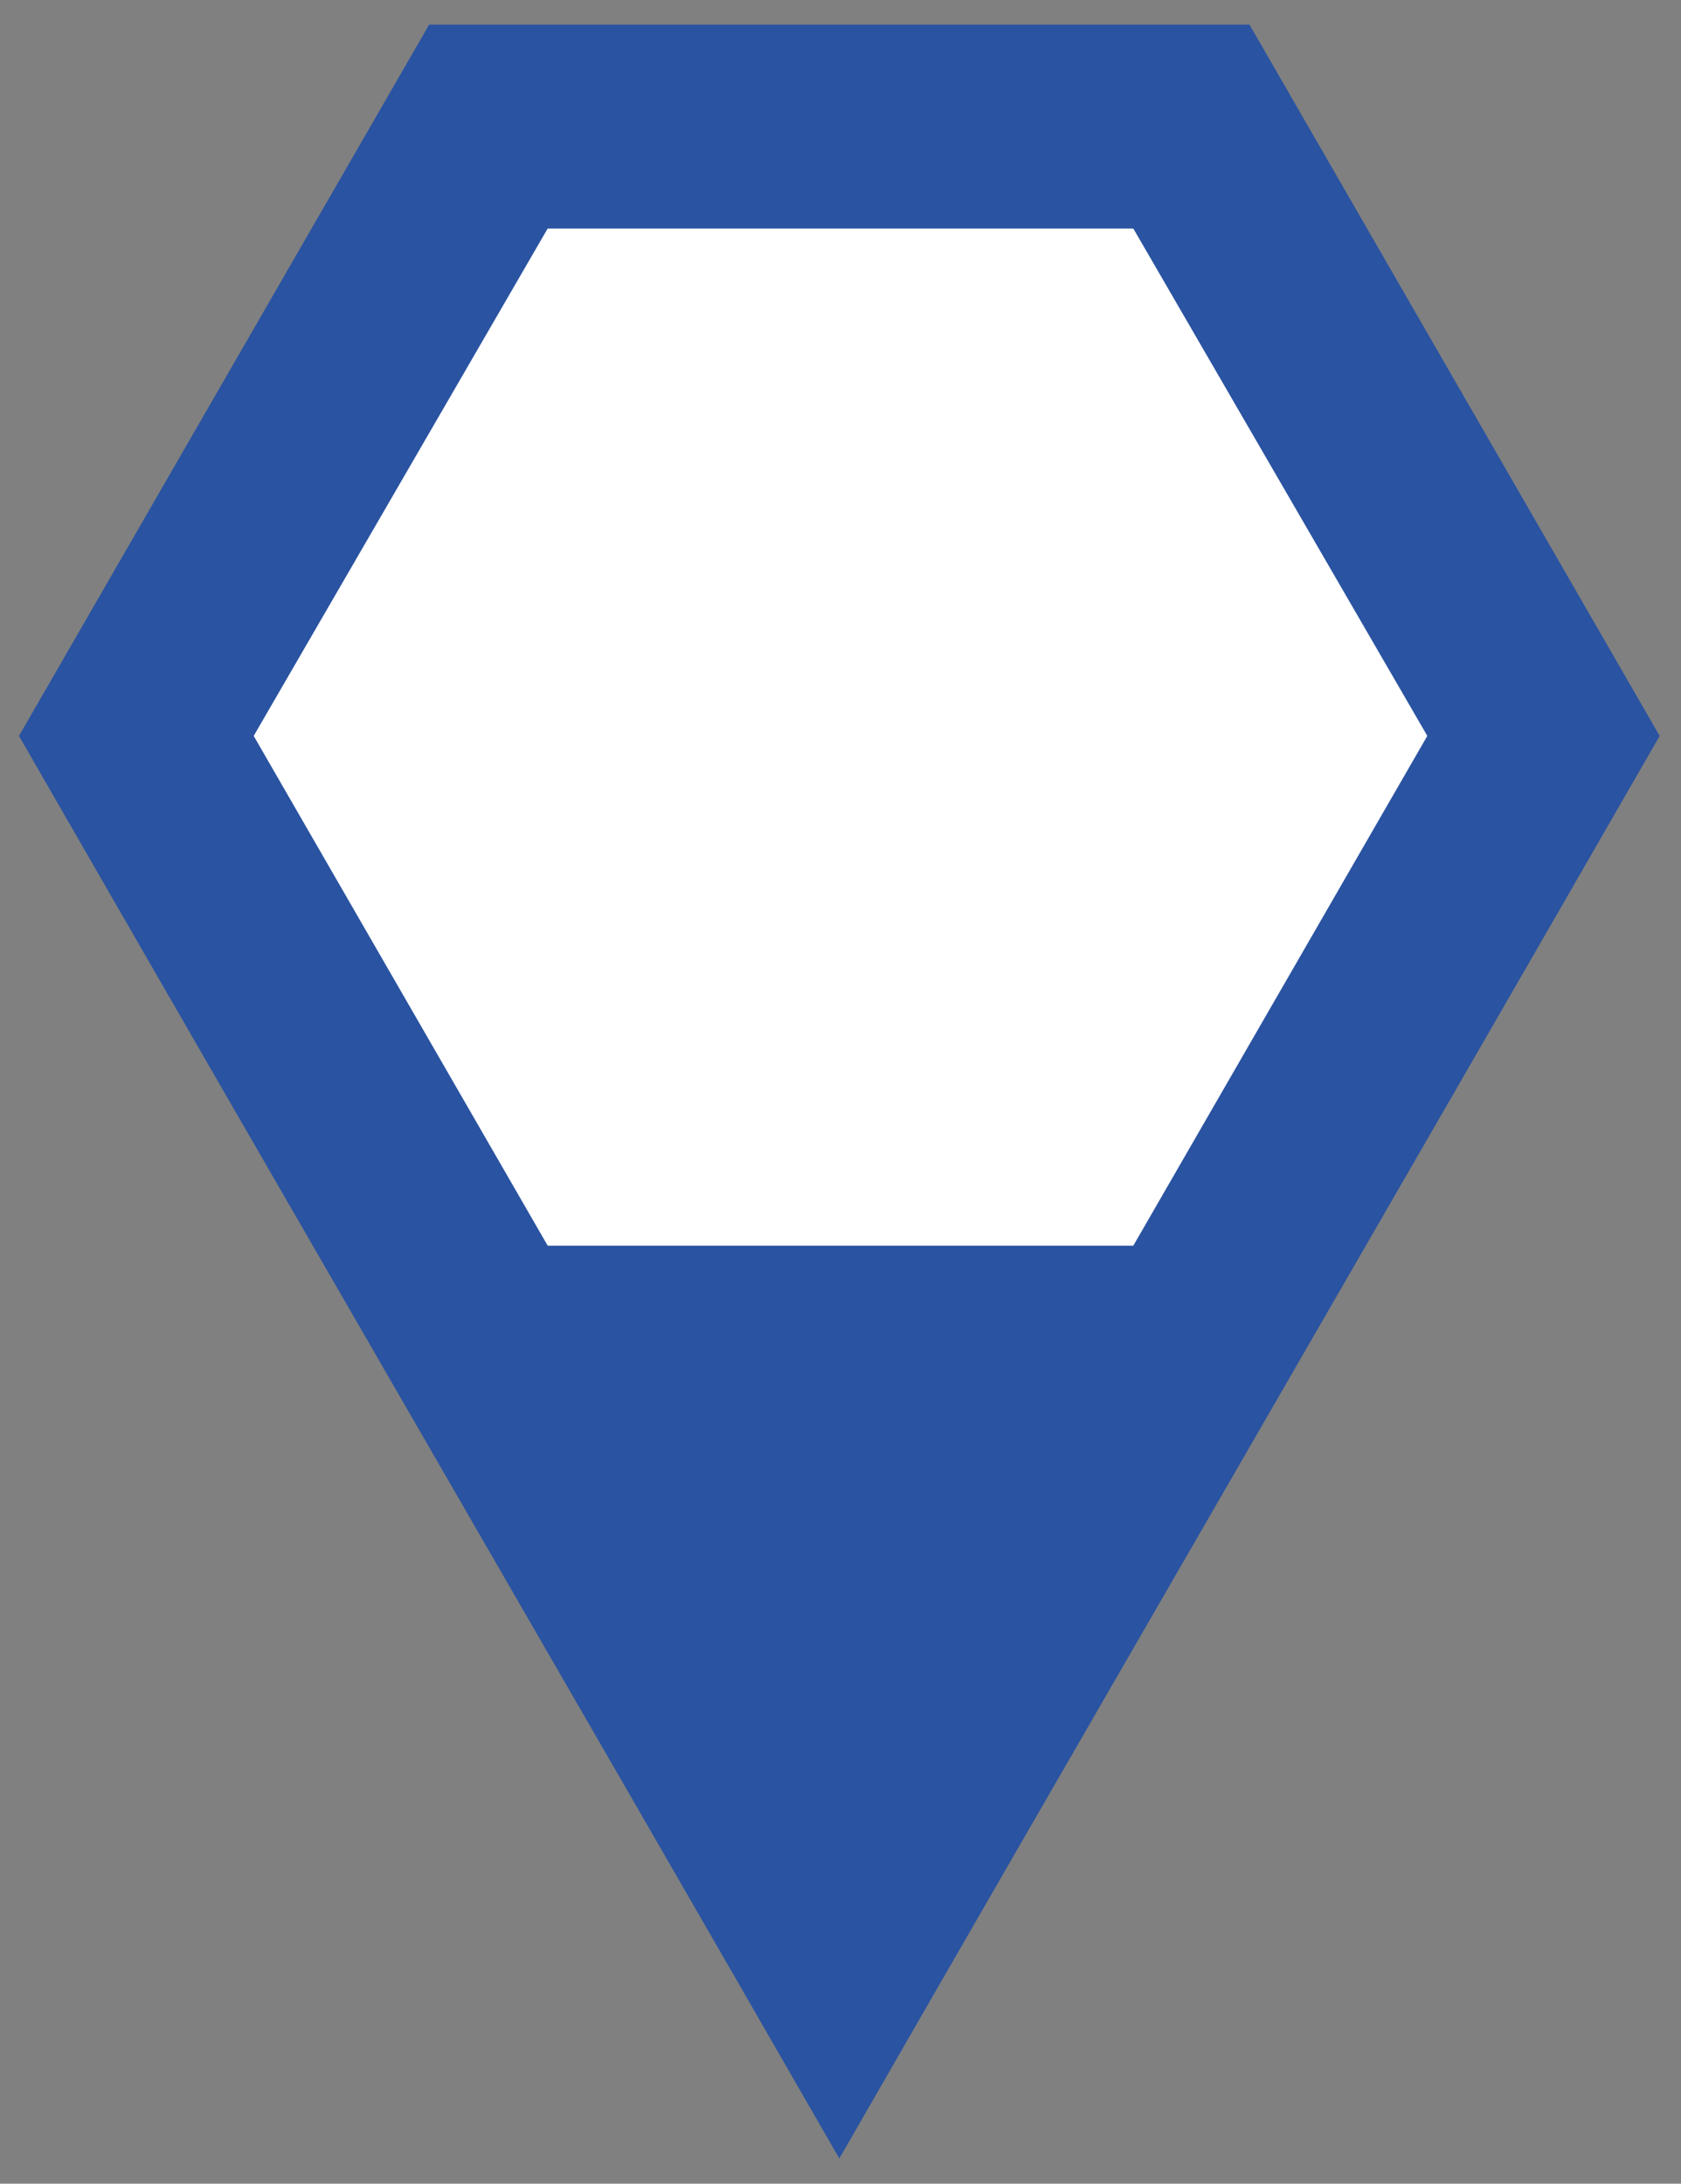
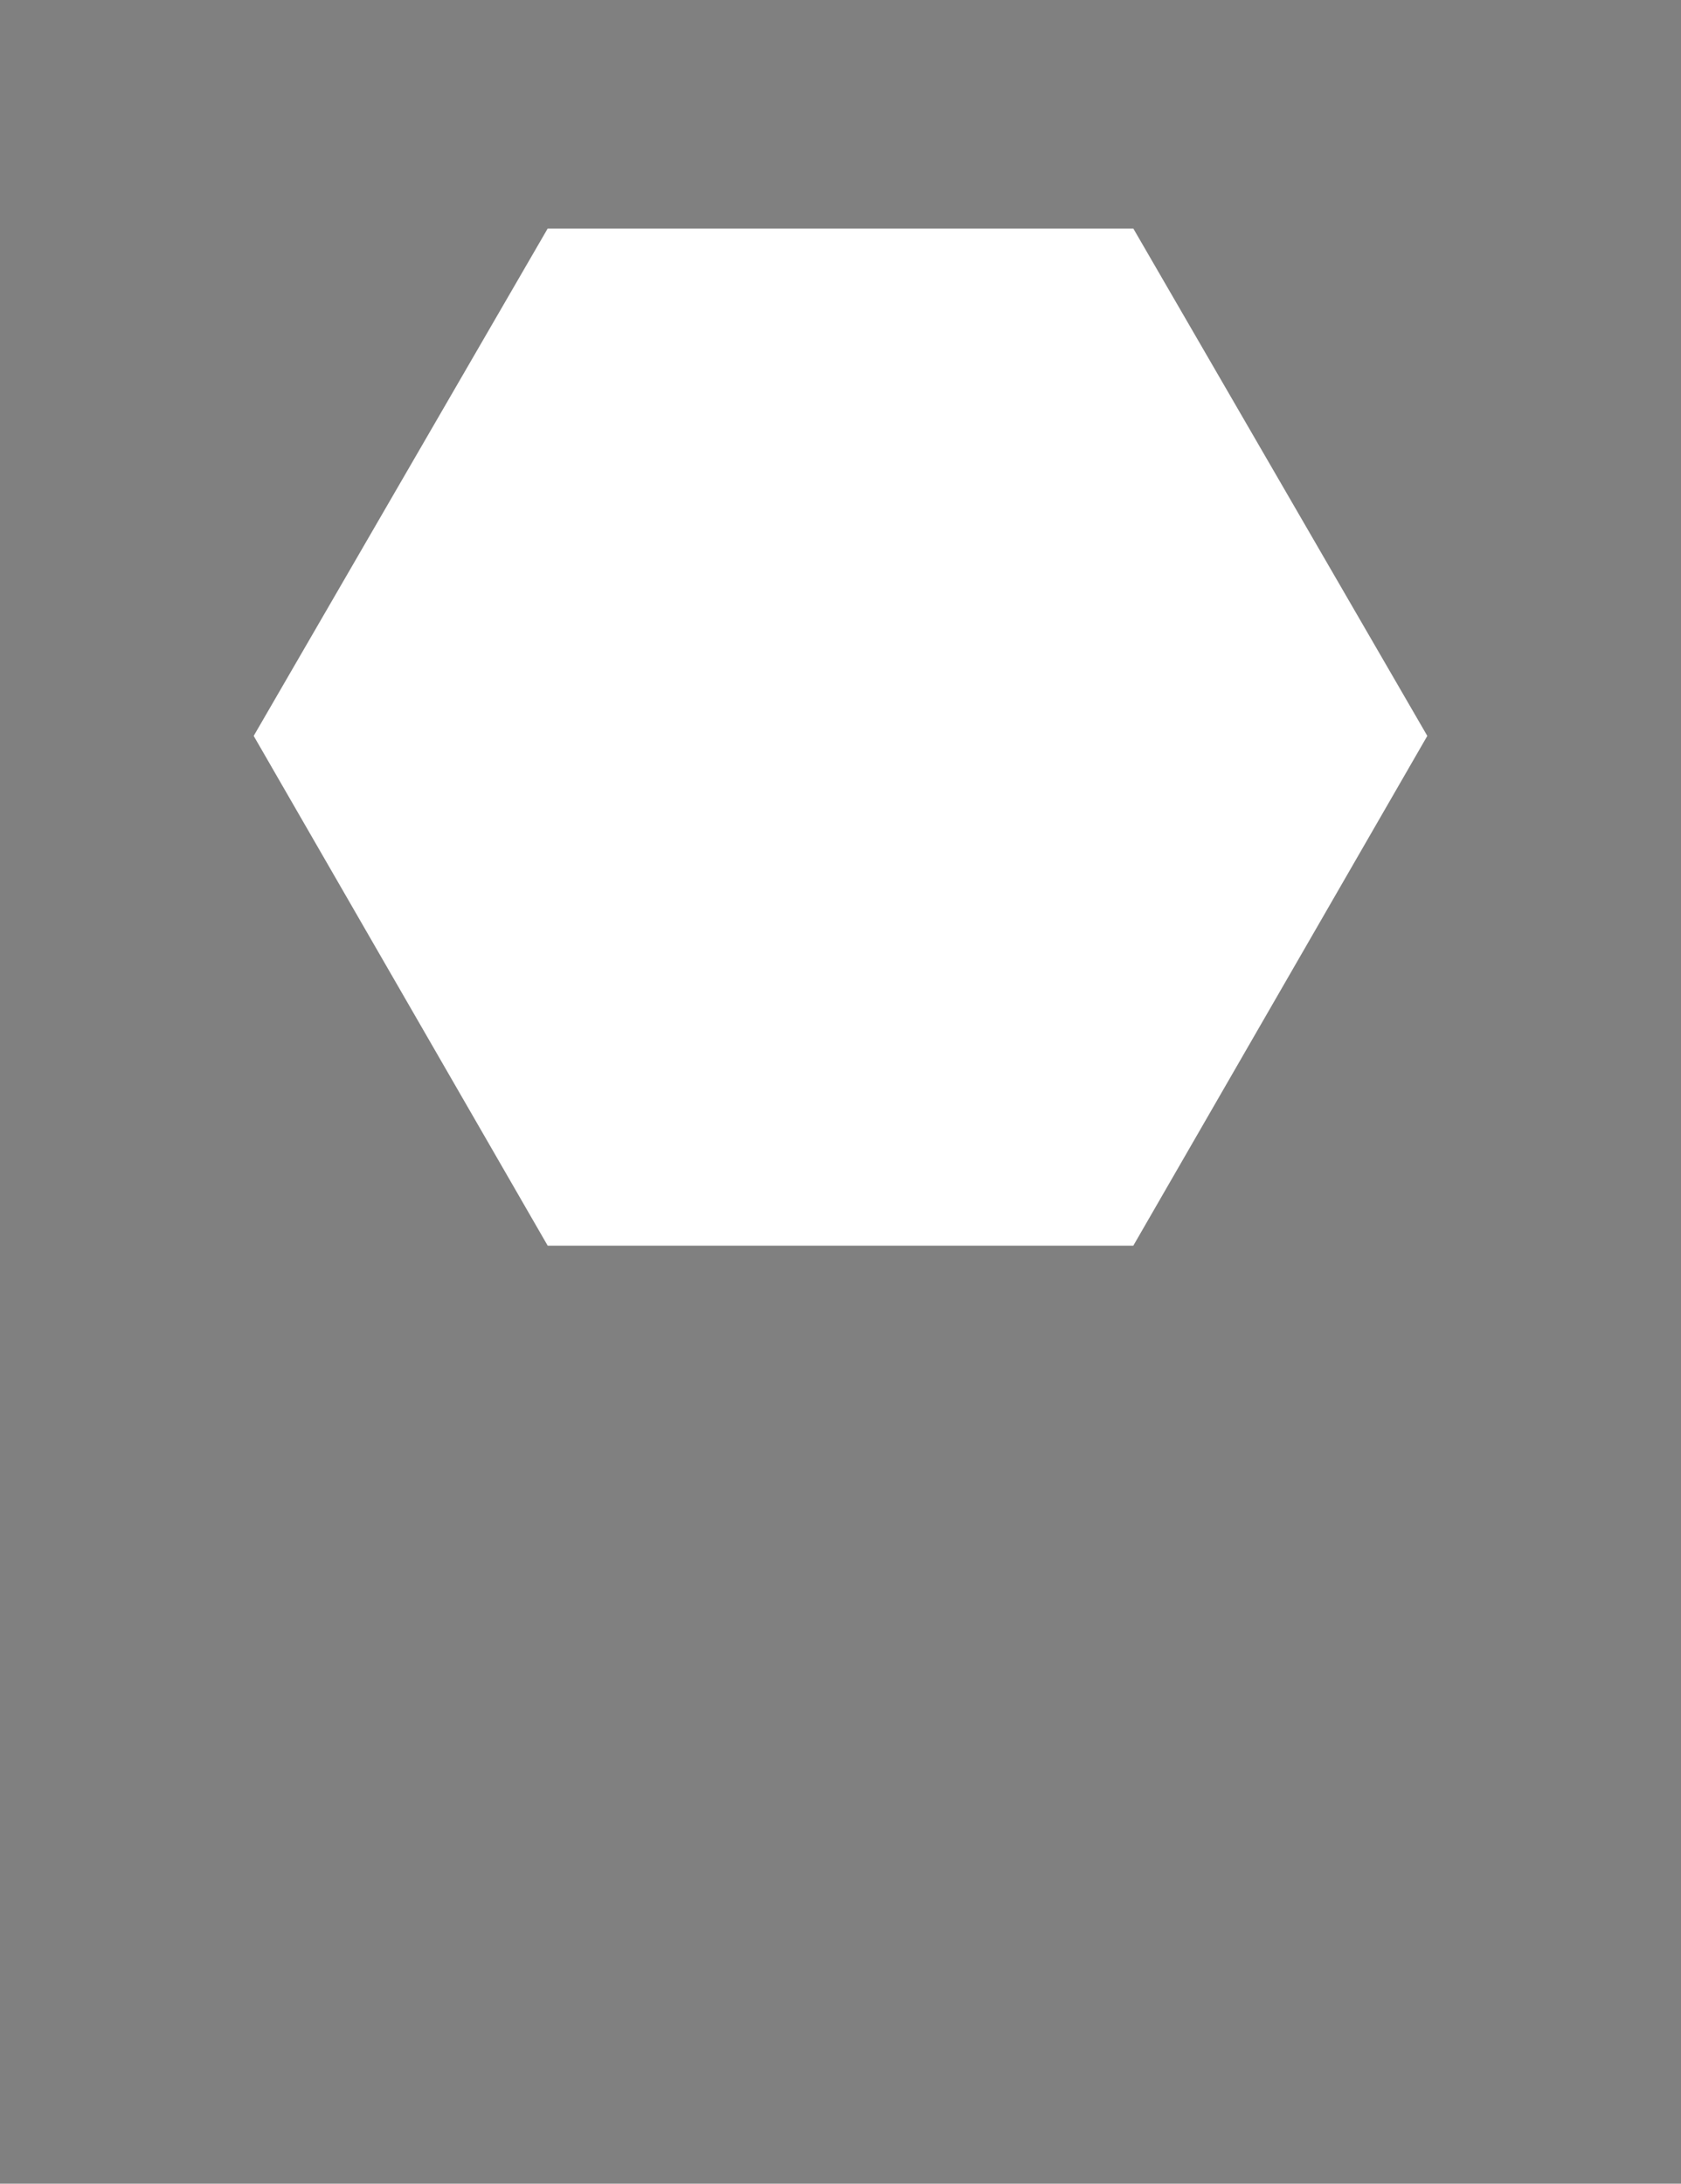
<svg xmlns="http://www.w3.org/2000/svg" version="1.1" id="Calque_1" x="0px" y="0px" viewBox="0 0 70.9 92.1" style="enable-background:new 0 0 70.9 92.1;" xml:space="preserve">
  <rect x="0" y="0" width="70.9" height="92.1" fill="#808080" stroke="none" />
  <style type="text/css">
	.st0{fill:#2A53A1;}
	.st1{fill:#FFFFFF;}
</style>
  <g id="Calque_3">
</g>
  <g>
    <g transform="translate(0,-952.362)">
-       <path class="st0" d="M18.1,953.4l-17.3,30c11.5,20,23.1,40,34.6,60c11.5-20,23.1-40,34.6-60l-17.3-30H18.1L18.1,953.4z" />
      <polygon class="st1" points="23.1,962 47.8,962 60.2,983.4 47.8,1004.9 23.1,1004.9 10.7,983.4   " />
    </g>
  </g>
</svg>